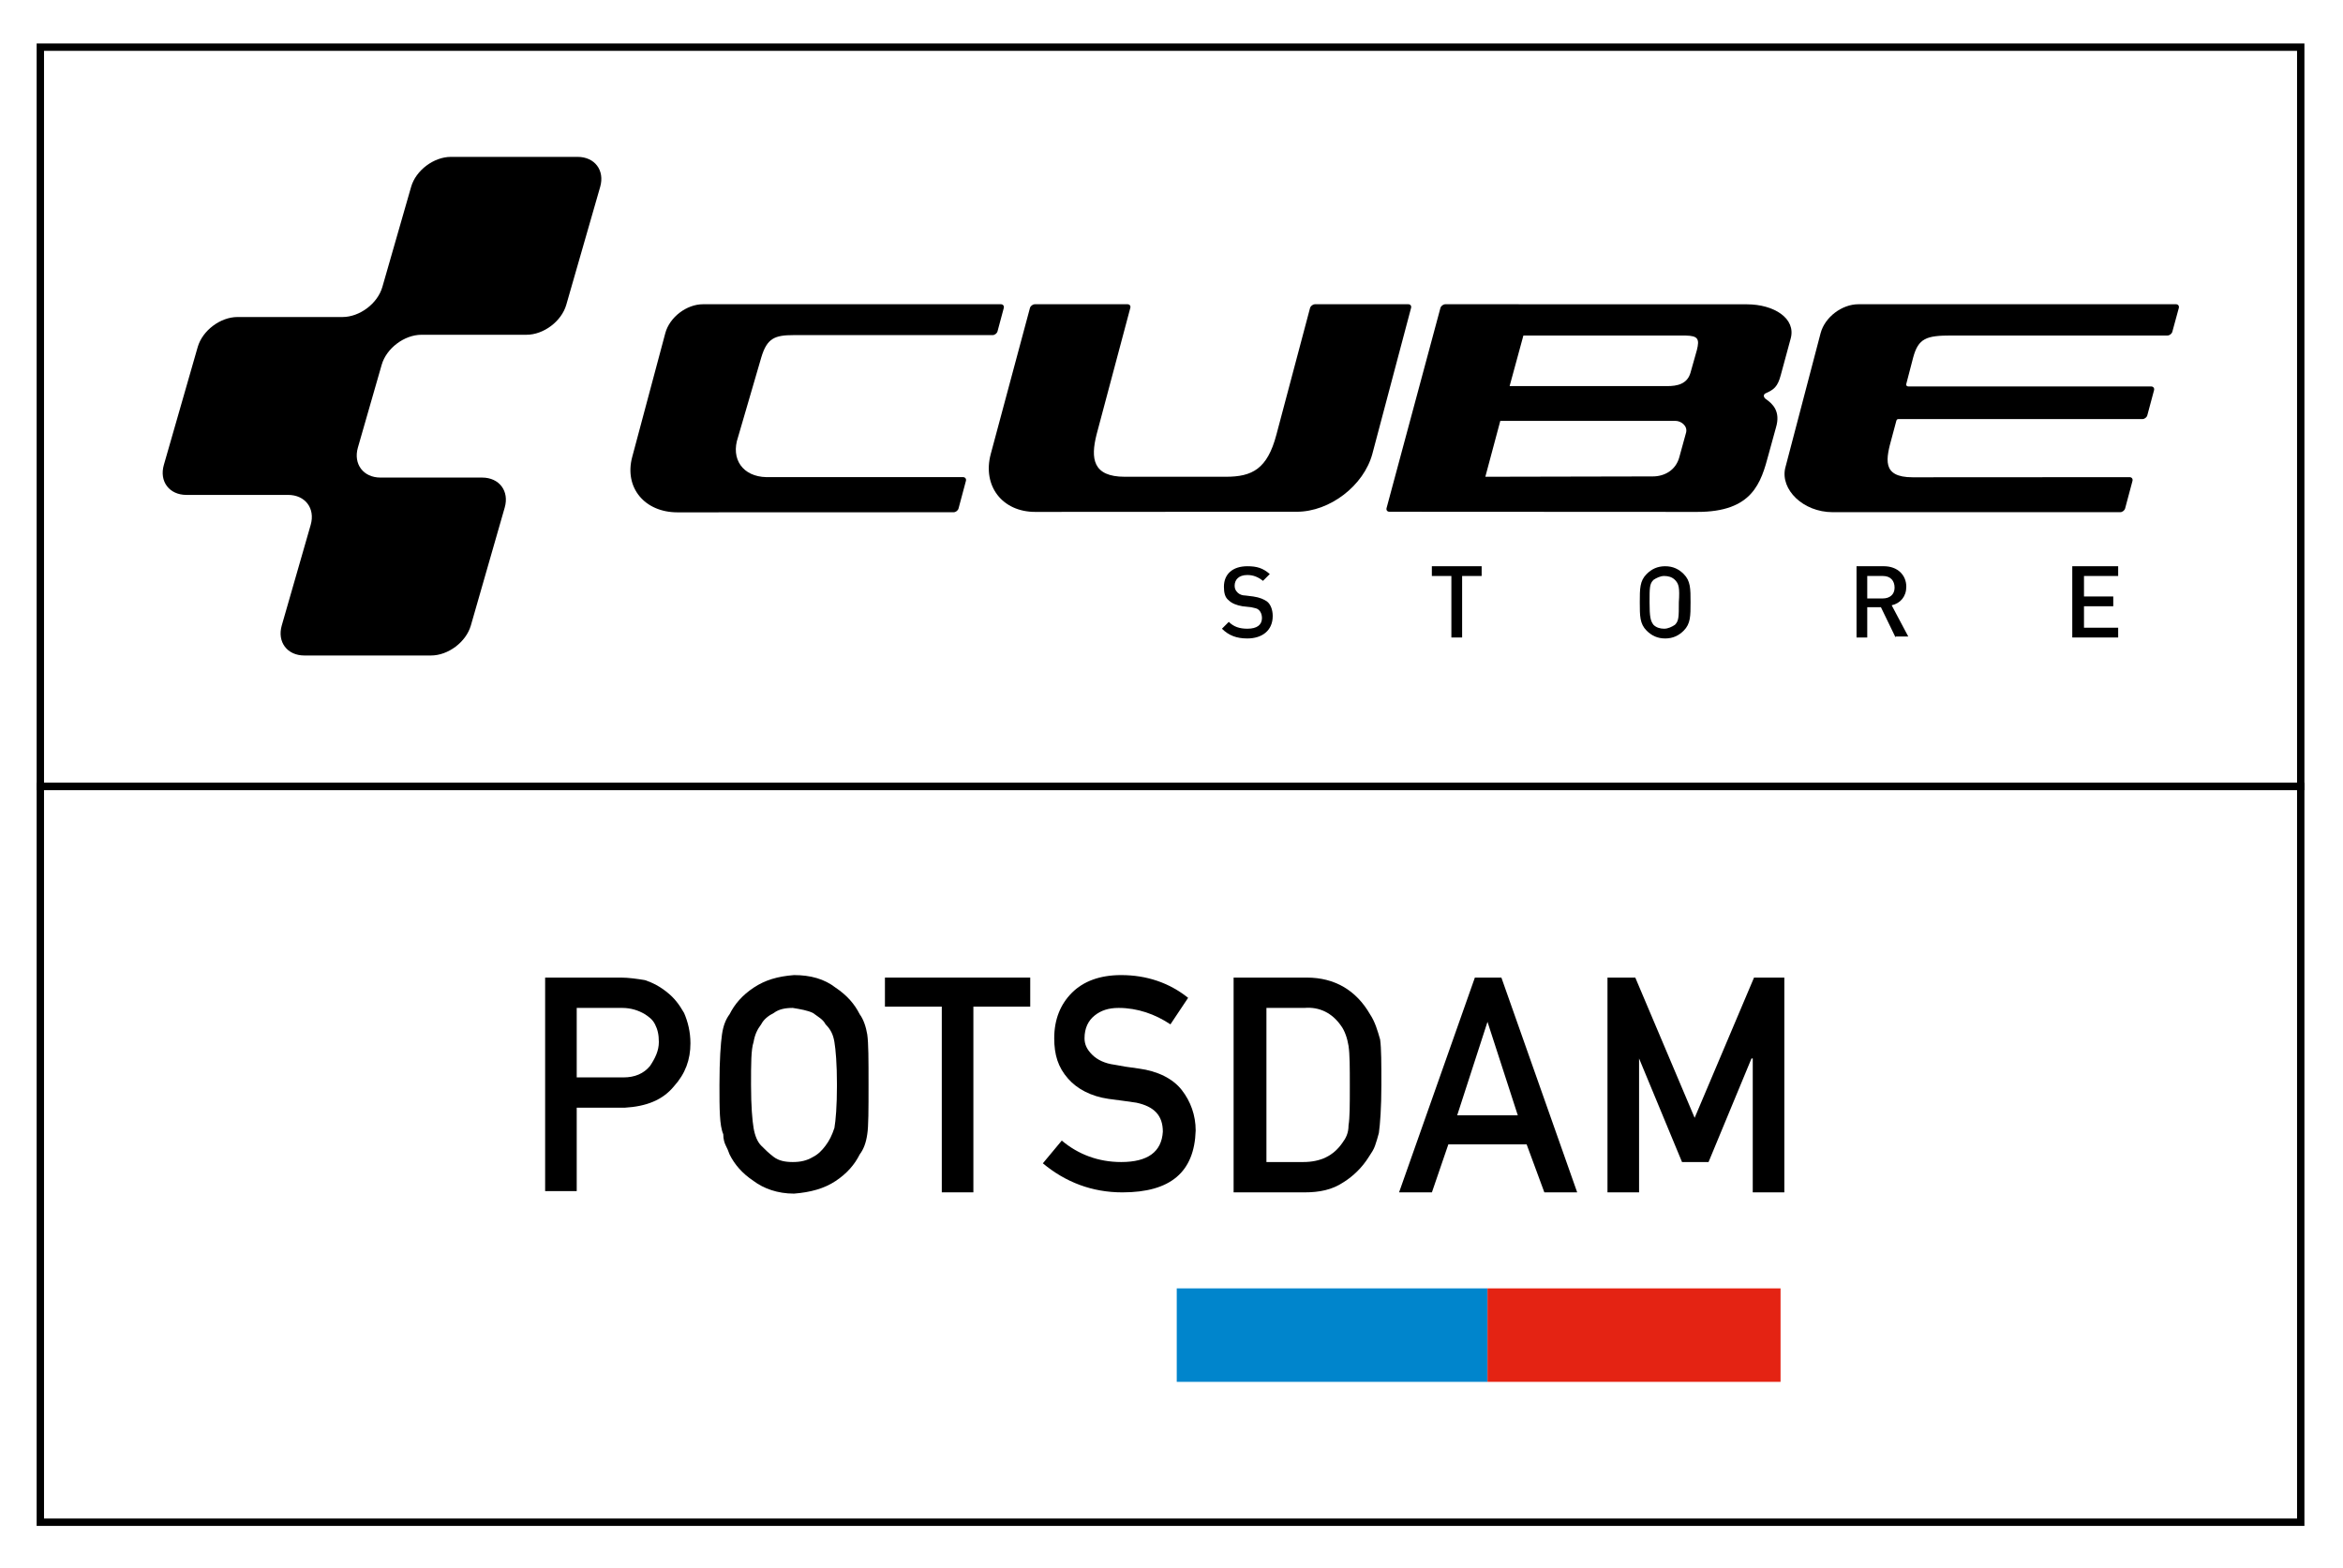
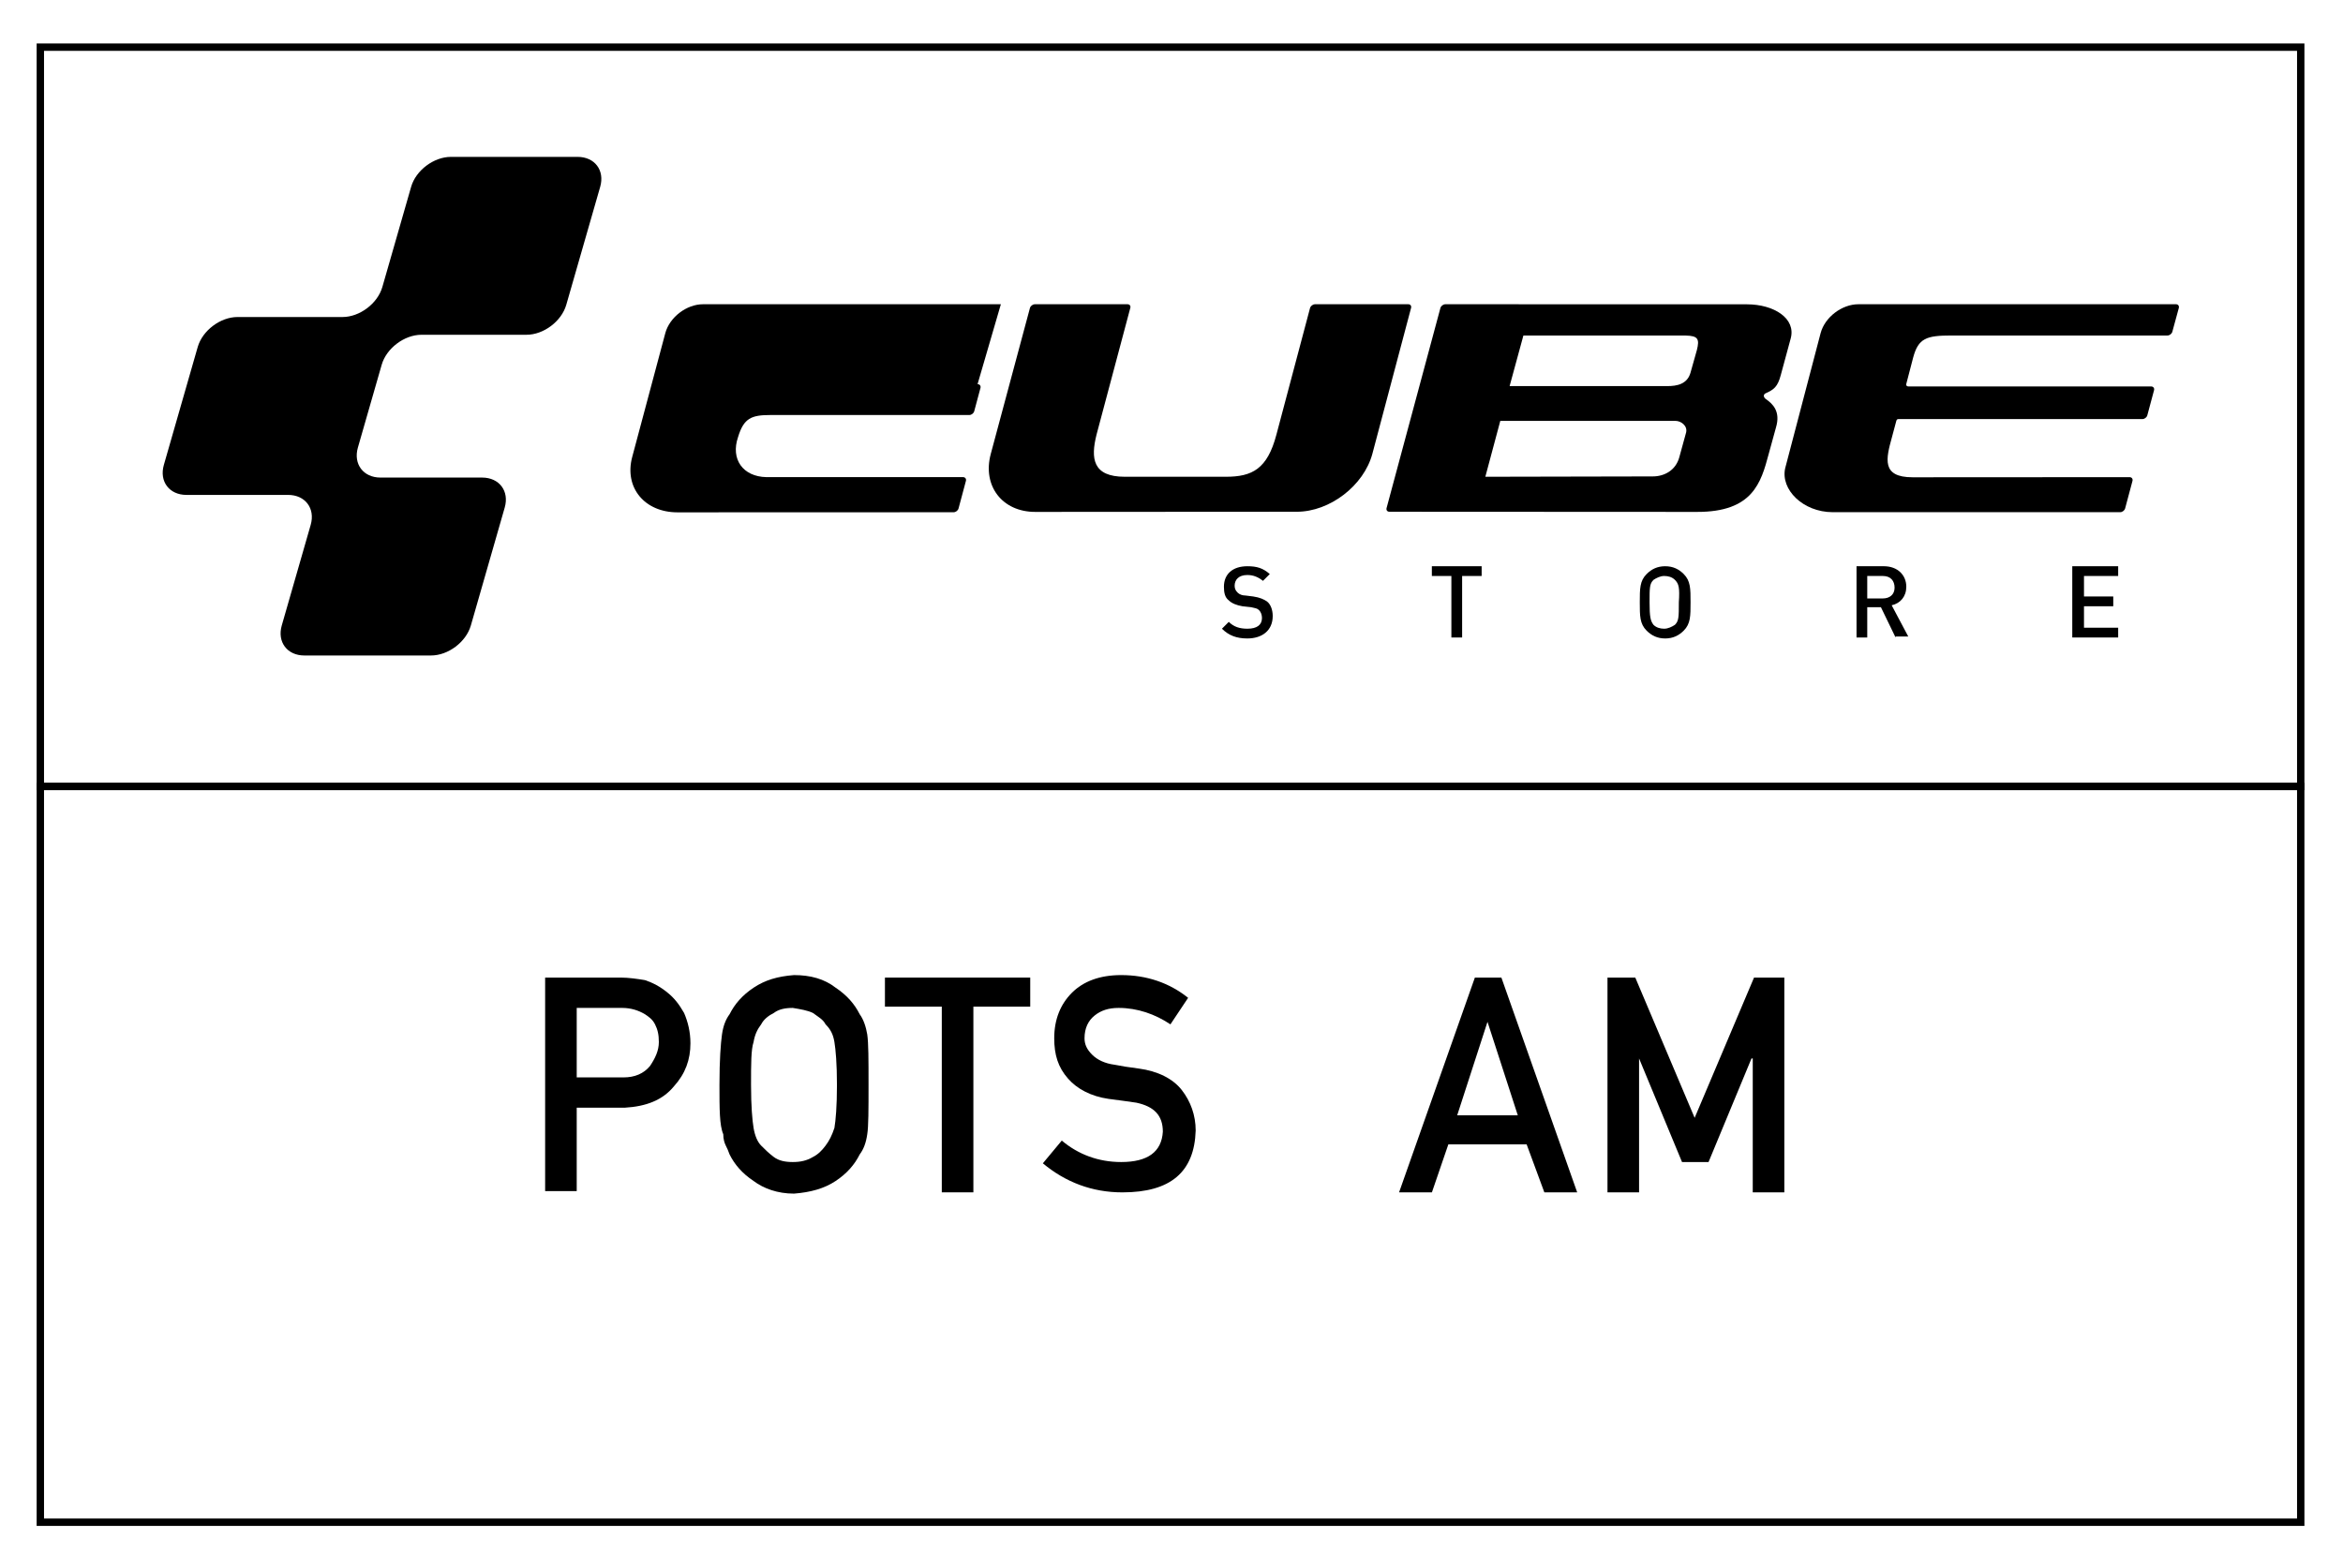
<svg xmlns="http://www.w3.org/2000/svg" xml:space="preserve" width="750px" height="502px" version="1.1" style="shape-rendering:geometricPrecision; text-rendering:geometricPrecision; image-rendering:optimizeQuality; fill-rule:evenodd; clip-rule:evenodd" viewBox="0 0 750 501.97">
  <defs>
    <style type="text/css">
   
    .str0 {stroke:black;stroke-width:2.36;stroke-miterlimit:22.926}
    .fil4 {fill:none}
    .fil2 {fill:black;fill-rule:nonzero}
    .fil3 {fill:black;fill-rule:nonzero}
    .fil0 {fill:#0085CC;fill-rule:nonzero}
    .fil1 {fill:#E42313;fill-rule:nonzero}
   
  </style>
  </defs>
  <g id="Слой_x0020_1">
    <g id="_2305030138176">
-       <rect class="fil0" x="376.68" y="412.38" width="99.47" height="29.92" />
-       <rect class="fil1" x="476.15" y="412.38" width="93.81" height="29.92" />
      <path class="fil2" d="M399.28 204.35c-3.44,0 -5.94,-0.94 -8.13,-3.12l2.19 -2.19c1.56,1.56 3.44,2.19 5.94,2.19 3.12,0 4.68,-1.25 4.68,-3.44 0,-0.94 -0.31,-1.88 -0.93,-2.5 -0.63,-0.63 -1.25,-0.63 -2.5,-0.94l-2.82 -0.31c-1.87,-0.31 -3.43,-0.94 -4.37,-1.88 -1.25,-0.93 -1.56,-2.5 -1.56,-4.37 0,-4.06 2.81,-6.56 7.5,-6.56 3.12,0 5,0.62 7.18,2.5l-2.18 2.18c-1.57,-1.25 -3.13,-1.87 -5,-1.87 -2.82,0 -4.07,1.56 -4.07,3.44 0,0.93 0.32,1.56 0.94,2.18 0.63,0.63 1.56,0.94 2.5,0.94l2.5 0.31c2.19,0.32 3.44,0.94 4.38,1.57 1.25,0.93 1.87,2.81 1.87,4.68 0,4.69 -3.44,7.19 -8.12,7.19z" />
      <polygon class="fil2" points="468.03,184.35 468.03,204.04 464.59,204.04 464.59,184.35 458.34,184.35 458.34,181.23 474.28,181.23 474.28,184.35 " />
      <path class="fil2" d="M538.96 201.85c-1.56,1.56 -3.43,2.5 -5.93,2.5 -2.5,0 -4.38,-0.94 -5.94,-2.5 -2.19,-2.19 -2.19,-4.69 -2.19,-9.06 0,-4.38 0,-6.88 2.19,-9.06 1.56,-1.57 3.44,-2.5 5.94,-2.5 2.5,0 4.37,0.93 5.93,2.5 2.19,2.18 2.19,4.68 2.19,9.06 0,4.37 0,6.87 -2.19,9.06zm-2.81 -16.25c-0.94,-0.94 -2.19,-1.25 -3.44,-1.25 -1.24,0 -2.5,0.63 -3.43,1.25 -1.25,1.25 -1.25,2.5 -1.25,7.19 0,4.69 0.31,5.94 1.25,7.19 0.94,0.93 2.19,1.25 3.43,1.25 1.25,0 2.51,-0.63 3.44,-1.25 1.25,-1.25 1.25,-2.5 1.25,-7.19 0.31,-4.69 0,-5.94 -1.25,-7.19z" />
      <path class="fil2" d="M606.78 204.04l-4.69 -9.69 -4.38 0 0 9.69 -3.43 0 0 -22.81 8.75 0c4.37,0 7.18,2.81 7.18,6.56 0,3.12 -1.87,5.31 -4.68,5.94l5.31 10 -4.06 0 0 0.31zm-4.07 -19.69l-5 0 0 7.19 5 0c2.19,0 3.75,-1.25 3.75,-3.44 0,-2.19 -1.25,-3.75 -3.75,-3.75z" />
      <polygon class="fil2" points="663.34,204.04 663.34,181.23 678.03,181.23 678.03,184.35 667.09,184.35 667.09,190.91 676.46,190.91 676.46,194.04 667.09,194.04 667.09,200.91 678.03,200.91 678.03,204.04 " />
      <path class="fil2" d="M174.5 312.9l24.27 0c2.42,0 5.25,0.41 7.68,0.81 2.42,0.81 4.85,2.03 7.28,4.05 2.02,1.61 3.64,3.64 5.25,6.47 1.22,2.83 2.03,6.06 2.03,9.7 0,5.26 -1.62,9.71 -5.26,13.75 -3.64,4.45 -8.9,6.47 -15.77,6.87l-15.37 0 0 26.69 -10.11 0 0 -68.34zm10.11 31.95l14.96 0c3.64,0 6.47,-1.21 8.49,-3.64 1.62,-2.43 2.84,-4.85 2.84,-7.68 0,-2.43 -0.41,-4.05 -1.22,-5.66 -0.81,-1.62 -2.02,-2.43 -3.23,-3.24 -2.03,-1.21 -4.45,-2.02 -7.28,-2.02l-14.56 0 0 22.24z" />
      <path class="fil2" d="M230.3 347.27c0,-8.08 0.41,-13.34 0.81,-16.17 0.41,-2.83 1.22,-4.85 2.43,-6.47 1.62,-3.23 4.04,-6.06 7.68,-8.49 3.64,-2.43 7.68,-3.64 12.94,-4.04 5.26,0 9.71,1.21 13.34,4.04 3.64,2.43 6.07,5.26 7.69,8.49 1.21,1.62 2.02,4.05 2.42,6.47 0.41,2.83 0.41,8.09 0.41,16.17 0,7.69 0,13.35 -0.41,15.77 -0.4,2.83 -1.21,4.86 -2.42,6.47 -1.62,3.24 -4.05,6.07 -7.69,8.49 -3.63,2.43 -8.08,3.64 -13.34,4.05 -5.26,0 -9.7,-1.62 -12.94,-4.05 -3.64,-2.42 -6.06,-5.25 -7.68,-8.49 -0.41,-1.21 -0.81,-2.02 -1.21,-2.83 -0.41,-0.81 -0.81,-2.02 -0.81,-3.64 -1.22,-2.83 -1.22,-8.08 -1.22,-15.77zm10.11 0c0,6.88 0.41,11.33 0.81,13.75 0.41,2.43 1.22,4.45 2.43,5.66 1.21,1.22 2.43,2.43 4.04,3.64 1.62,1.22 3.64,1.62 6.07,1.62 2.42,0 4.45,-0.41 6.47,-1.62 1.61,-0.81 2.83,-2.02 4.04,-3.64 1.21,-1.61 2.02,-3.23 2.83,-5.66 0.41,-2.42 0.81,-6.87 0.81,-13.75 0,-6.87 -0.41,-11.32 -0.81,-13.74 -0.4,-2.43 -1.21,-4.05 -2.83,-5.66 -0.81,-1.62 -2.43,-2.43 -4.04,-3.64 -1.62,-0.81 -4.05,-1.22 -6.47,-1.62 -2.43,0 -4.45,0.4 -6.07,1.62 -1.61,0.8 -3.23,2.02 -4.04,3.64 -1.21,1.61 -2.02,3.23 -2.43,5.66 -0.81,2.42 -0.81,6.87 -0.81,13.74z" />
      <polygon class="fil2" points="301.47,322.2 283.27,322.2 283.27,312.9 329.78,312.9 329.78,322.2 311.58,322.2 311.58,381.64 301.47,381.64 " />
      <path class="fil2" d="M339.88 365.07c5.26,4.44 11.73,6.87 19.01,6.87 8.49,0 12.94,-3.24 13.34,-9.7 0,-5.26 -2.83,-8.09 -8.49,-9.3 -2.83,-0.41 -5.66,-0.81 -8.9,-1.22 -5.66,-0.81 -10.11,-3.23 -12.94,-6.47 -3.23,-3.64 -4.44,-7.68 -4.44,-12.94 0,-6.06 2.02,-10.91 5.66,-14.55 3.64,-3.64 8.89,-5.66 15.77,-5.66 8.08,0 15.36,2.42 21.43,7.28l-5.66 8.49c-4.85,-3.24 -10.52,-5.26 -16.58,-5.26 -3.24,0 -5.66,0.81 -7.68,2.43 -2.03,1.61 -3.24,4.04 -3.24,7.28 0,2.02 0.81,3.63 2.43,5.25 1.61,1.62 4.04,2.83 7.28,3.24 2.02,0.4 4.44,0.81 7.68,1.21 6.06,0.81 10.92,3.24 13.75,6.88 2.83,3.63 4.44,8.08 4.44,12.94 -0.4,13.34 -8.08,19.81 -23.45,19.81 -9.7,0 -18.19,-3.24 -25.47,-9.3l6.06 -7.28z" />
-       <path class="fil2" d="M394.88 312.9l23.45 0c8.89,0 15.77,4.05 20.21,11.73 1.62,2.43 2.43,5.26 3.24,8.09 0.4,2.83 0.4,7.68 0.4,14.56 0,7.28 -0.4,12.53 -0.8,15.36 -0.41,1.62 -0.81,2.83 -1.22,4.05 -0.4,1.21 -1.21,2.42 -2.02,3.63 -2.02,3.24 -4.85,6.07 -8.09,8.09 -3.64,2.43 -7.68,3.24 -12.53,3.24l-22.64 -0.01 0 -68.74zm10.1 59.04l12.14 0c5.66,0 9.7,-2.02 12.53,-6.07 1.21,-1.61 2.02,-3.23 2.02,-5.66 0.41,-2.42 0.41,-6.47 0.41,-12.53 0,-6.07 0,-10.11 -0.41,-12.94 -0.4,-2.43 -1.21,-4.85 -2.43,-6.47 -2.83,-4.04 -6.87,-6.07 -11.72,-5.66l-12.13 0 0 49.33 -0.41 0z" />
      <path class="fil2" d="M488.68 366.28l-25.06 0 -5.26 15.36 -10.51 0 24.26 -68.74 8.49 0 24.26 68.74 -10.51 0 -5.67 -15.36zm-2.83 -9.3l-9.7 -29.92 0 0 -9.7 29.92 19.4 0z" />
      <polygon class="fil2" points="514.16,312.9 523.46,312.9 542.46,357.79 561.47,312.9 571.17,312.9 571.17,381.64 561.06,381.64 561.06,338.78 560.66,338.78 546.91,371.94 538.42,371.94 524.67,338.78 524.67,338.78 524.67,381.64 514.56,381.64 514.56,312.9 " />
      <path class="fil3" d="M559.15 97.39l-96.47 -0.02c-0.69,0 -1.41,0.54 -1.6,1.2l-17.23 64.02c-0.19,0.66 0.21,1.2 0.9,1.2l98.37 0.05c17.97,0.09 20.59,-9.39 23.03,-18.49l2.34 -8.52c1.54,-5.14 -1.02,-7.56 -3.14,-9.04 -0.92,-0.6 -1.07,-1.62 0.04,-2.01 2.35,-1.1 3.65,-1.88 4.67,-5.85l3.15 -11.61c1.74,-6.37 -5.28,-10.93 -14.06,-10.93zm-19.41 40.98l-2.2 8c-1.14,4.16 -4.76,6.11 -8.5,6.11l-53.58 0.11 4.79 -17.89 56.07 0c1.79,0 3.89,1.58 3.42,3.67zm3.44 -26.35l-2.05 7.27c-1.05,3.67 -4.33,4.28 -7.41,4.28l-50.49 0 4.41 -16.18 51.97 0c3.88,0.09 4.48,1.05 3.57,4.63z" />
      <path class="fil3" d="M168.53 107.14c5.49,0 11.23,-4.32 12.74,-9.6l10.85 -37.74c1.52,-5.28 -1.73,-9.6 -7.23,-9.6l-40.55 0c-5.49,0 -11.23,4.32 -12.74,9.6l-9.21 32.06c-1.52,5.28 -7.25,9.6 -12.75,9.6l-33.6 0c-5.5,0 -11.23,4.32 -12.75,9.6l-10.84 37.74c-1.52,5.28 1.74,9.6 7.23,9.6l32.54 0c5.49,0 8.75,4.32 7.23,9.6l-9.26 32.2c-1.51,5.28 1.74,9.6 7.23,9.6l40.55 0c5.5,0 11.23,-4.32 12.75,-9.6l10.84 -37.75c1.52,-5.27 -1.73,-9.6 -7.23,-9.6l-32.53 0c-5.5,0 -8.75,-4.32 -7.24,-9.6l7.62 -26.51c1.52,-5.28 7.25,-9.6 12.75,-9.6l33.6 0 0 0z" />
-       <path class="fil3" d="M320.38 97.37l-95.34 0c-5.28,0 -10.72,4.17 -12.08,9.27l-10.6 39.66c-2.58,9.73 3.94,17.68 14.51,17.68l88.38 -0.03c0.69,0 1.4,-0.55 1.58,-1.21l2.36 -8.82c0.18,-0.67 -0.24,-1.21 -0.93,-1.21l-62.92 0c-7.56,-0.15 -11.51,-5.76 -9.09,-12.81l7.46 -25.58c1.84,-6.1 4.3,-7.07 10.39,-7.07l63.63 0c0.69,0 1.4,-0.54 1.58,-1.21l2 -7.46c0.18,-0.66 -0.24,-1.21 -0.93,-1.21z" />
+       <path class="fil3" d="M320.38 97.37l-95.34 0c-5.28,0 -10.72,4.17 -12.08,9.27l-10.6 39.66c-2.58,9.73 3.94,17.68 14.51,17.68l88.38 -0.03c0.69,0 1.4,-0.55 1.58,-1.21l2.36 -8.82c0.18,-0.67 -0.24,-1.21 -0.93,-1.21l-62.92 0c-7.56,-0.15 -11.51,-5.76 -9.09,-12.81c1.84,-6.1 4.3,-7.07 10.39,-7.07l63.63 0c0.69,0 1.4,-0.54 1.58,-1.21l2 -7.46c0.18,-0.66 -0.24,-1.21 -0.93,-1.21z" />
      <path class="fil3" d="M450.79 97.37l-29.83 0c-0.69,0 -1.41,0.54 -1.61,1.2l-10.76 40.51c-2.9,11.04 -7.76,13.51 -16.2,13.51l-32.35 0c-10.3,0 -10.95,-5.86 -9.03,-13.51l10.8 -40.52c0.2,-0.65 -0.2,-1.19 -0.89,-1.19l-29.63 0c-0.69,0 -1.41,0.53 -1.6,1.19l-12.55 46.75c-2.73,10.2 3.68,18.54 14.24,18.53l83.73 -0.05c10.56,0 21.45,-8.35 24.19,-18.55l12.38 -46.67c0.19,-0.66 -0.2,-1.2 -0.89,-1.2z" />
      <path class="fil3" d="M696.52 97.37l-101.64 0c-5.28,0 -10.72,4.12 -12.09,9.22l-11.35 43.27c-1.53,6.78 5.65,14.04 15.19,14.07l92.06 0c0.68,0 1.39,-0.55 1.57,-1.21l2.35 -8.79c0.18,-0.67 -0.24,-1.21 -0.92,-1.21l-69.46 0.04c-10.05,0 -8.51,-5.95 -6.62,-12.81l1.42 -5.3c0.14,-0.45 0.4,-0.53 0.75,-0.52l78.01 0c0.69,0 1.39,-0.54 1.57,-1.21l2.15 -8.02c0.18,-0.67 -0.24,-1.21 -0.92,-1.21 0,0 -77.43,0 -77.68,0 -0.58,0 -0.84,-0.37 -0.7,-0.83 0.13,-0.47 2.19,-8.41 2.19,-8.41 1.67,-6.19 4.19,-7.07 12.27,-7.07l69.13 0c0.69,0 1.39,-0.54 1.57,-1.21l2.07 -7.59c0.18,-0.66 -0.23,-1.21 -0.92,-1.21z" />
      <rect class="fil4 str0" x="12.91" y="15.08" width="723.56" height="236.64" />
      <rect class="fil4 str0" x="12.91" y="251.72" width="723.56" height="235.51" />
    </g>
  </g>
</svg>